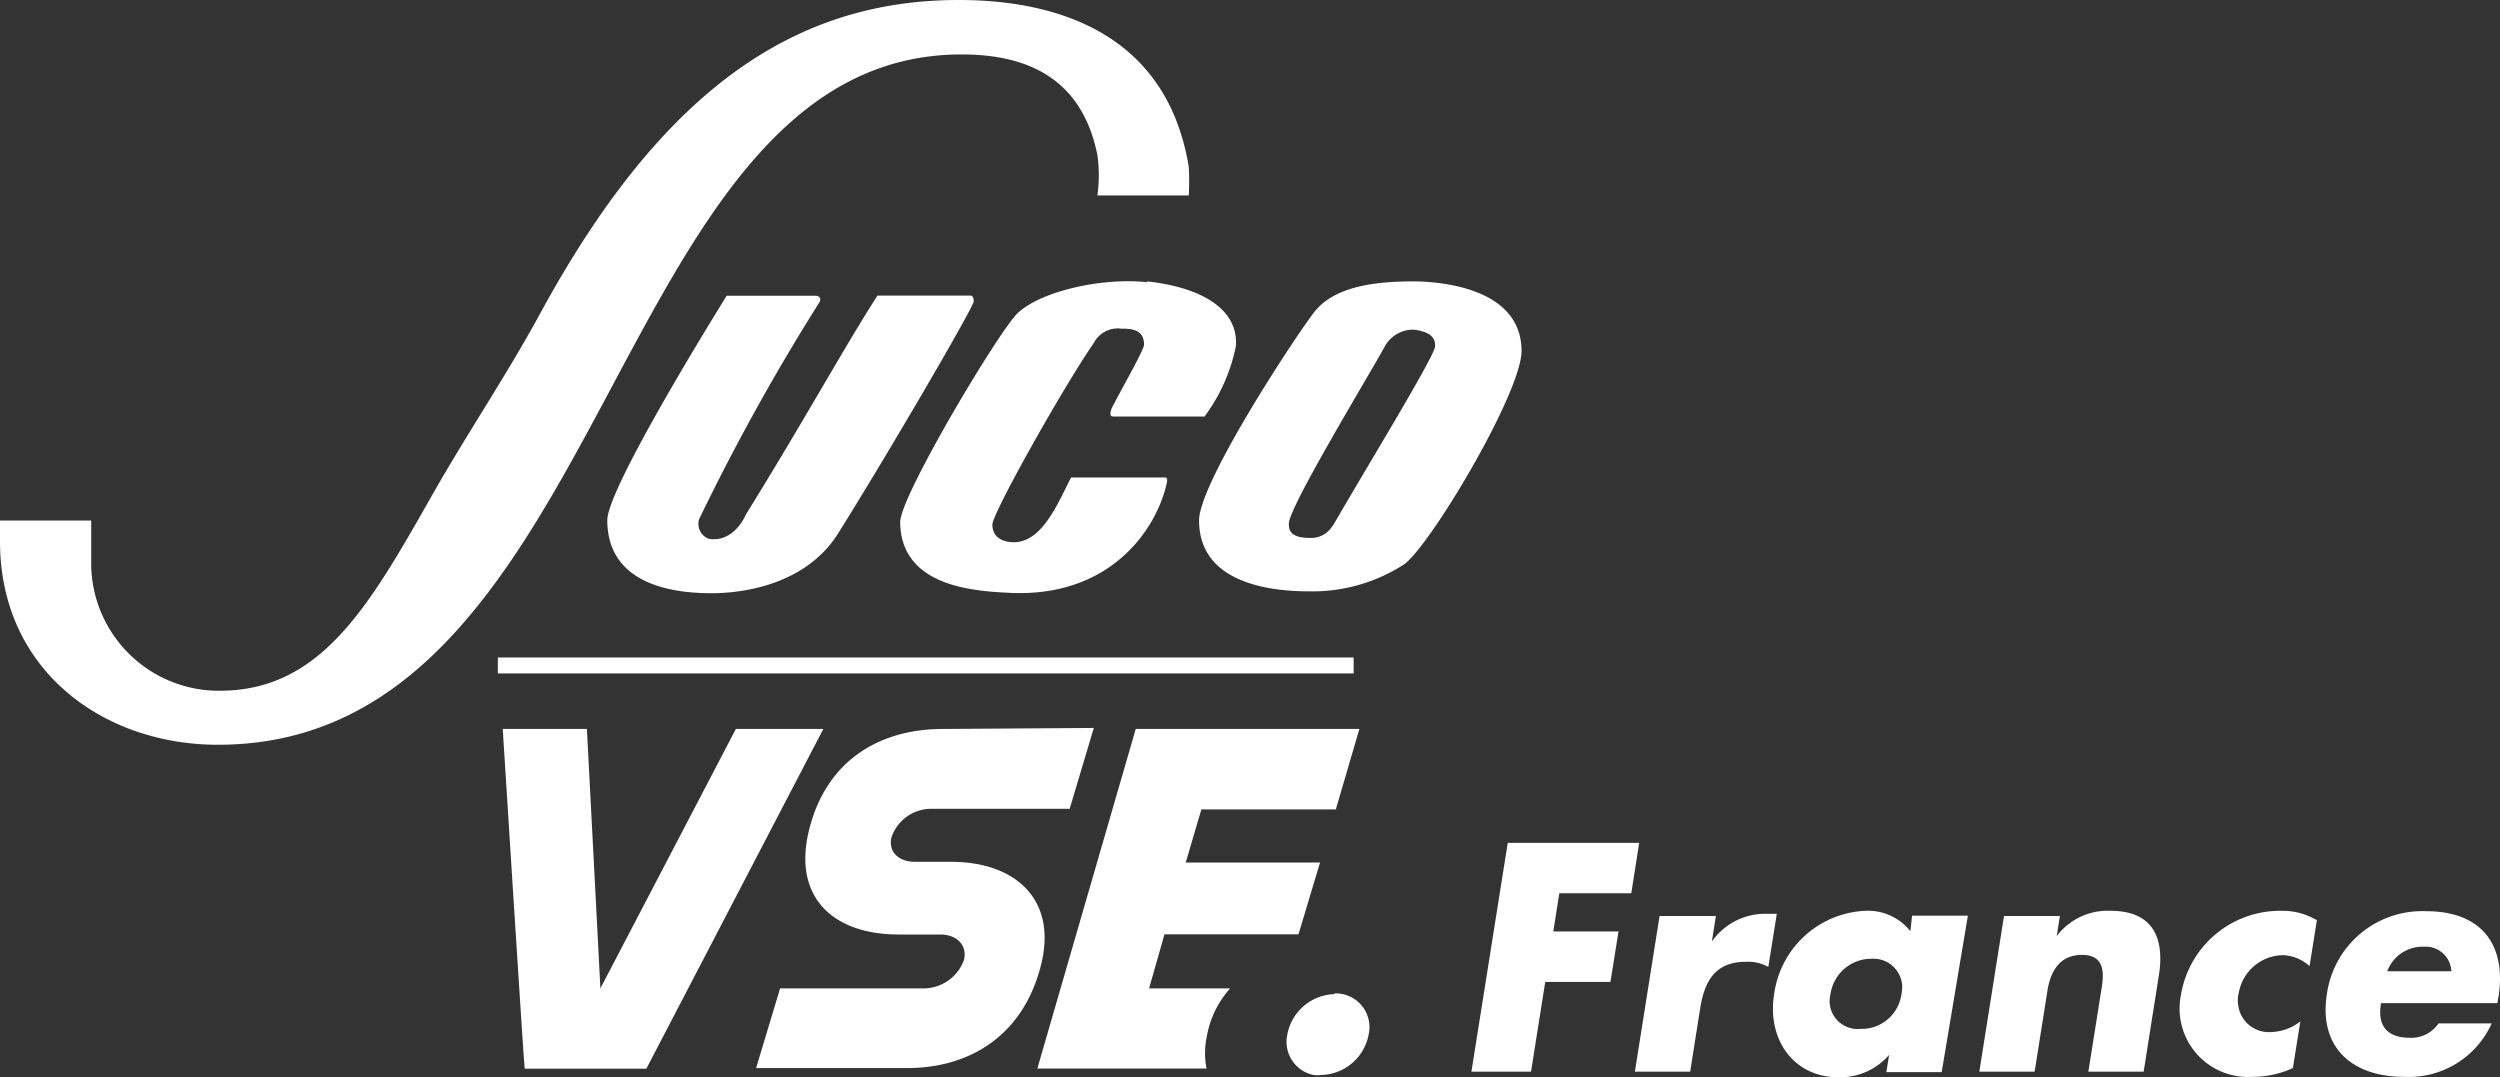
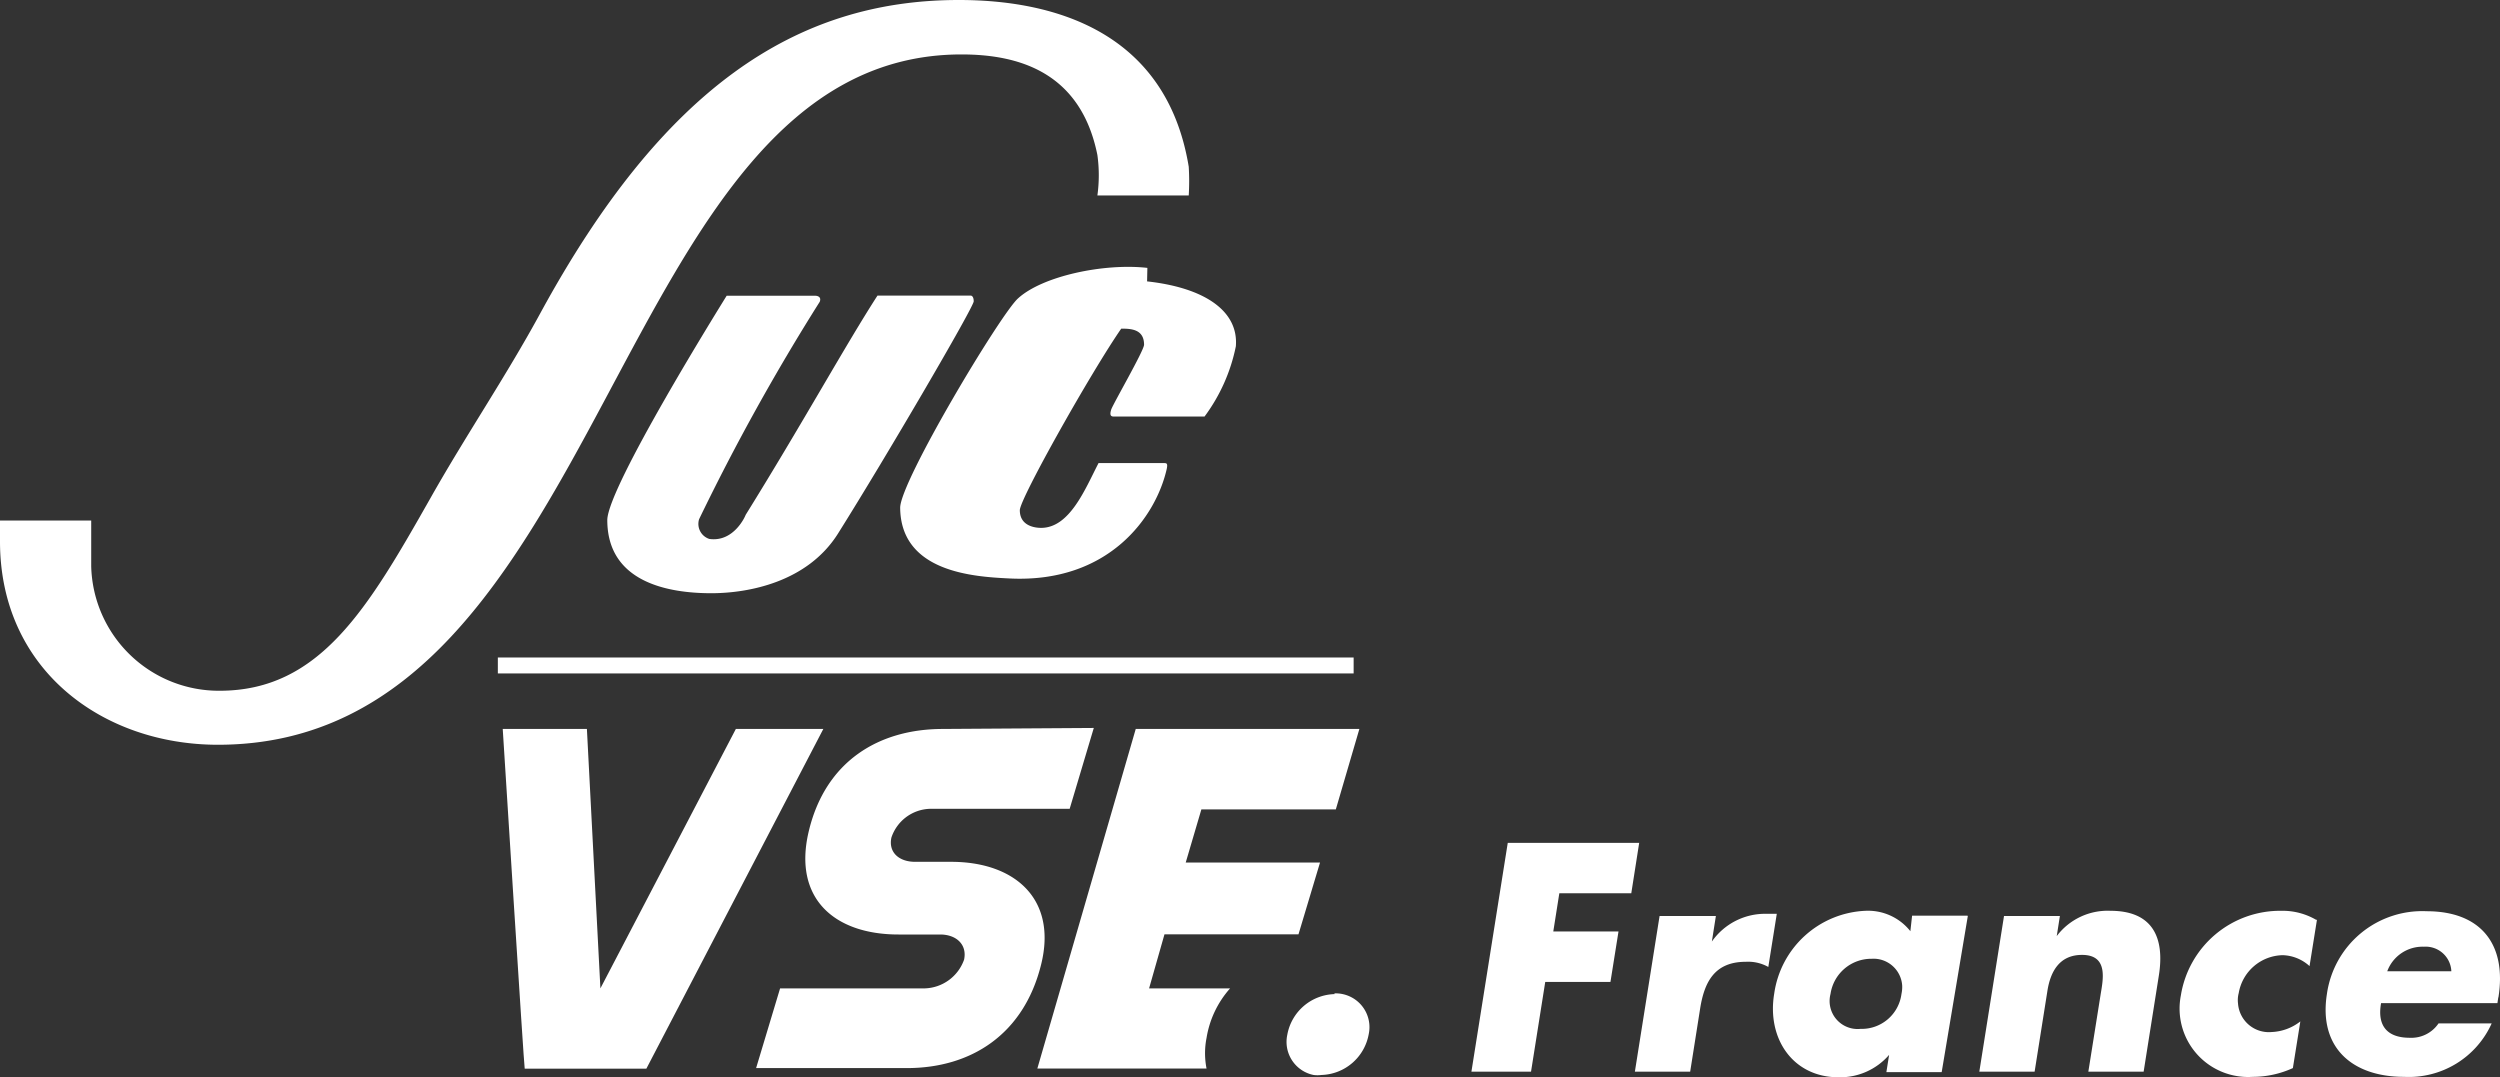
<svg xmlns="http://www.w3.org/2000/svg" viewBox="0 0 174.05 75">
  <rect x="0" y="0" width="174.05" height="75" fill="#333333" stroke="none" />
  <defs>
    <style>
      .cls-1 {
        fill: #fff;
      }

      .cls-2, .cls-3 {
        fill: none;
      }

      .cls-3 {
        stroke: #fff;
        stroke-miterlimit: 3.86;
        stroke-width: 1.11px;
      }
    </style>
  </defs>
  <title>logo-sucovse_w_1</title>
  <g id="Ebene_2" data-name="Ebene 2">
    <g id="Ebene_1-2" data-name="Ebene 1">
      <g id="Ebene_1-2-2" data-name="Ebene 1-2">
        <g>
          <path class="cls-1" d="M92.91,69.21a3.44,3.44,0,0,0-3.29,2.84,2.35,2.35,0,0,0,1.83,2.79,2.05,2.05,0,0,0,.55,0,3.45,3.45,0,0,0,3.29-2.84,2.35,2.35,0,0,0-1.81-2.79,2.24,2.24,0,0,0-.58-.05Z" />
          <g>
-             <path class="cls-1" d="M98.61,19.59v0c-2.06,0-5.37.1-7,2-.95,1.11-8.13,11.92-8.13,14.64,0,4.4,5,4.94,7.65,4.94a11.77,11.77,0,0,0,6.64-1.89c1.85-1.37,8.16-11.95,8.16-14.85C105.92,20.48,101.37,19.66,98.61,19.59Zm-5.83,17a1.72,1.72,0,0,1-1.57.86c-1.39,0-1.48-.54-1.48-1,0-1.15,5.58-10.31,6.7-12.37a2.26,2.26,0,0,1,2-1.13h0c1,.13,1.51.46,1.48,1.16S95.19,32.45,92.78,36.63Z" />
            <path class="cls-2" d="M98.45,23h0a2.26,2.26,0,0,0-2,1.13c-1.12,2.06-6.7,11.22-6.7,12.37,0,.46.09,1,1.48,1a1.72,1.72,0,0,0,1.57-.86c2.41-4.18,7.12-11.77,7.15-12.47S99.45,23.13,98.45,23Z" />
          </g>
          <path class="cls-1" d="M50.59,20.59h6.18s.46,0,.3.42a153,153,0,0,0-8.4,15.14,1.1,1.1,0,0,0,.71,1.37h0c1.74.25,2.54-1.66,2.53-1.67,3.91-6.29,7-11.9,9.18-15.27h6.5s.2,0,.2.4-6.1,10.84-9.45,16.17c-2.14,3.4-6.27,4.15-8.82,4.15-3,0-7.24-.76-7.24-5.1C42.32,33.87,50.21,21.21,50.59,20.59Z" />
-           <path class="cls-1" d="M79.86,19.59c4,.44,6.38,2.06,6.18,4.52A12.27,12.27,0,0,1,83.86,29H77.53c-.21,0-.28-.12-.17-.48S79.65,24.4,79.65,24c0-1.09-.92-1.12-1.59-1.12a1.88,1.88,0,0,0-1.91,1c-2.08,3-7.06,11.84-7.06,12.64,0,1.15,1.15,1.23,1.48,1.23,2,0,3.07-2.71,4-4.51H81c.22,0,.31,0,.23.4-.74,3.3-4,8-11,7.63-2.38-.12-7.52-.41-7.56-4.92,0-1.83,7-13.51,8.21-14.58,1.71-1.56,6-2.46,9-2.12Z" />
+           <path class="cls-1" d="M79.86,19.59c4,.44,6.38,2.06,6.18,4.52A12.27,12.27,0,0,1,83.86,29H77.53c-.21,0-.28-.12-.17-.48S79.65,24.4,79.65,24c0-1.09-.92-1.12-1.59-1.12c-2.08,3-7.06,11.84-7.06,12.64,0,1.15,1.15,1.23,1.48,1.23,2,0,3.07-2.71,4-4.51H81c.22,0,.31,0,.23.4-.74,3.3-4,8-11,7.63-2.38-.12-7.52-.41-7.56-4.92,0-1.83,7-13.51,8.21-14.58,1.71-1.56,6-2.46,9-2.12Z" />
          <path class="cls-1" d="M66.76,0c6.32,0,14.42,2,16,11.61a16.68,16.68,0,0,1,0,2H76.4a10.24,10.24,0,0,0,0-2.82c-1.17-5.82-5.55-7-9.46-7-24.65,0-24.28,48.06-51.77,48.06C7.16,51.85,0,46.64,0,37.69V36.24H6.35v3.19a8.89,8.89,0,0,0,8.94,8.66c7,0,10.34-5.76,14.7-13.45,2.45-4.34,5.25-8.46,7.63-12.84C46.12,6.19,55.36,0,66.76,0Z" />
          <path class="cls-1" d="M36.53,74.4H45L57.32,50.75H51.23L41.8,68.81l-.94-18.06H35S36.49,74.41,36.53,74.4Z" />
          <path class="cls-1" d="M79.07,50.75H94.64L93,56.35H83.64l-1.09,3.7H91.9l-1.5,5H81.07L80,68.81h5.64A6.81,6.81,0,0,0,84,72.26a5.45,5.45,0,0,0,0,2.13H72.22Z" />
          <path class="cls-1" d="M65.64,50.75c-4.45,0-8.2,2.24-9.35,7.19-1.07,4.62,1.81,7.12,6.26,7.12h2.9c1.14,0,1.89.71,1.67,1.75a3,3,0,0,1-2.71,2H54.31l-1.67,5.55h10.5c4.44,0,8.13-2.32,9.34-7.2C73.62,62.6,70.67,60,66.22,60H63.71c-1.13,0-1.87-.67-1.65-1.69a2.92,2.92,0,0,1,2.67-2h9.74l1.68-5.63Z" />
          <line class="cls-3" x1="34.66" y1="46.33" x2="94.24" y2="46.33" />
          <polygon class="cls-1" points="113.57 62.19 114.12 58.68 104.97 58.68 102.44 74.61 106.59 74.61 107.58 68.36 112.12 68.36 112.68 64.85 108.14 64.85 108.56 62.19 113.57 62.19 113.57 62.19" />
          <path class="cls-1" d="M119.38,63.77h-3.84l-1.72,10.84h3.85l.69-4.37c.29-1.86,1-3.28,3.18-3.28a2.87,2.87,0,0,1,1.57.36l.59-3.7H123a4.52,4.52,0,0,0-3.82,1.93h0l.28-1.78Z" />
          <path class="cls-1" d="M130.3,66.75a2,2,0,0,1,2.13,1.86,2.32,2.32,0,0,1-.05.59,2.79,2.79,0,0,1-2.85,2.43,1.95,1.95,0,0,1-2.09-2.43A2.87,2.87,0,0,1,130.3,66.75Zm6.67-3h-3.85L133,64.83a3.76,3.76,0,0,0-3.13-1.42,6.71,6.71,0,0,0-6.35,5.77C123,72.29,124.81,75,128,75a4.51,4.51,0,0,0,3.52-1.56h0l-.19,1.2h3.85L137,63.77Z" />
          <path class="cls-1" d="M143.37,63.77h-3.85L137.8,74.61h3.85l.89-5.62c.21-1.35.84-2.51,2.41-2.51,1.9,0,1.44,1.81,1.28,2.85l-.84,5.28h3.85l1.06-6.7c.42-2.66-.45-4.5-3.37-4.5a4.44,4.44,0,0,0-3.74,1.76h0l.22-1.4Z" />
          <path class="cls-1" d="M161.27,64.05a4.64,4.64,0,0,0-2.44-.64,7,7,0,0,0-7,5.9,4.76,4.76,0,0,0,3.76,5.58,4.71,4.71,0,0,0,1.24.08,6.75,6.75,0,0,0,2.8-.61l.52-3.25a3.46,3.46,0,0,1-2,.74,2.15,2.15,0,0,1-2.34-2,1.88,1.88,0,0,1,.05-.71,3.17,3.17,0,0,1,3.06-2.64,2.89,2.89,0,0,1,1.87.76l.52-3.25Z" />
          <path class="cls-1" d="M166.2,67.62a2.62,2.62,0,0,1,2.55-1.71,1.79,1.79,0,0,1,1.91,1.66v.05Zm7.74,1.82c.59-3.7-1.22-6-5-6A6.7,6.7,0,0,0,162,69.2c-.59,3.74,1.77,5.77,5.37,5.77a6.32,6.32,0,0,0,6.1-3.72h-3.7a2.28,2.28,0,0,1-2,1c-1.59,0-2.28-.85-2-2.41h8.1l.06-.4Z" />
        </g>
      </g>
    </g>
  </g>
</svg>